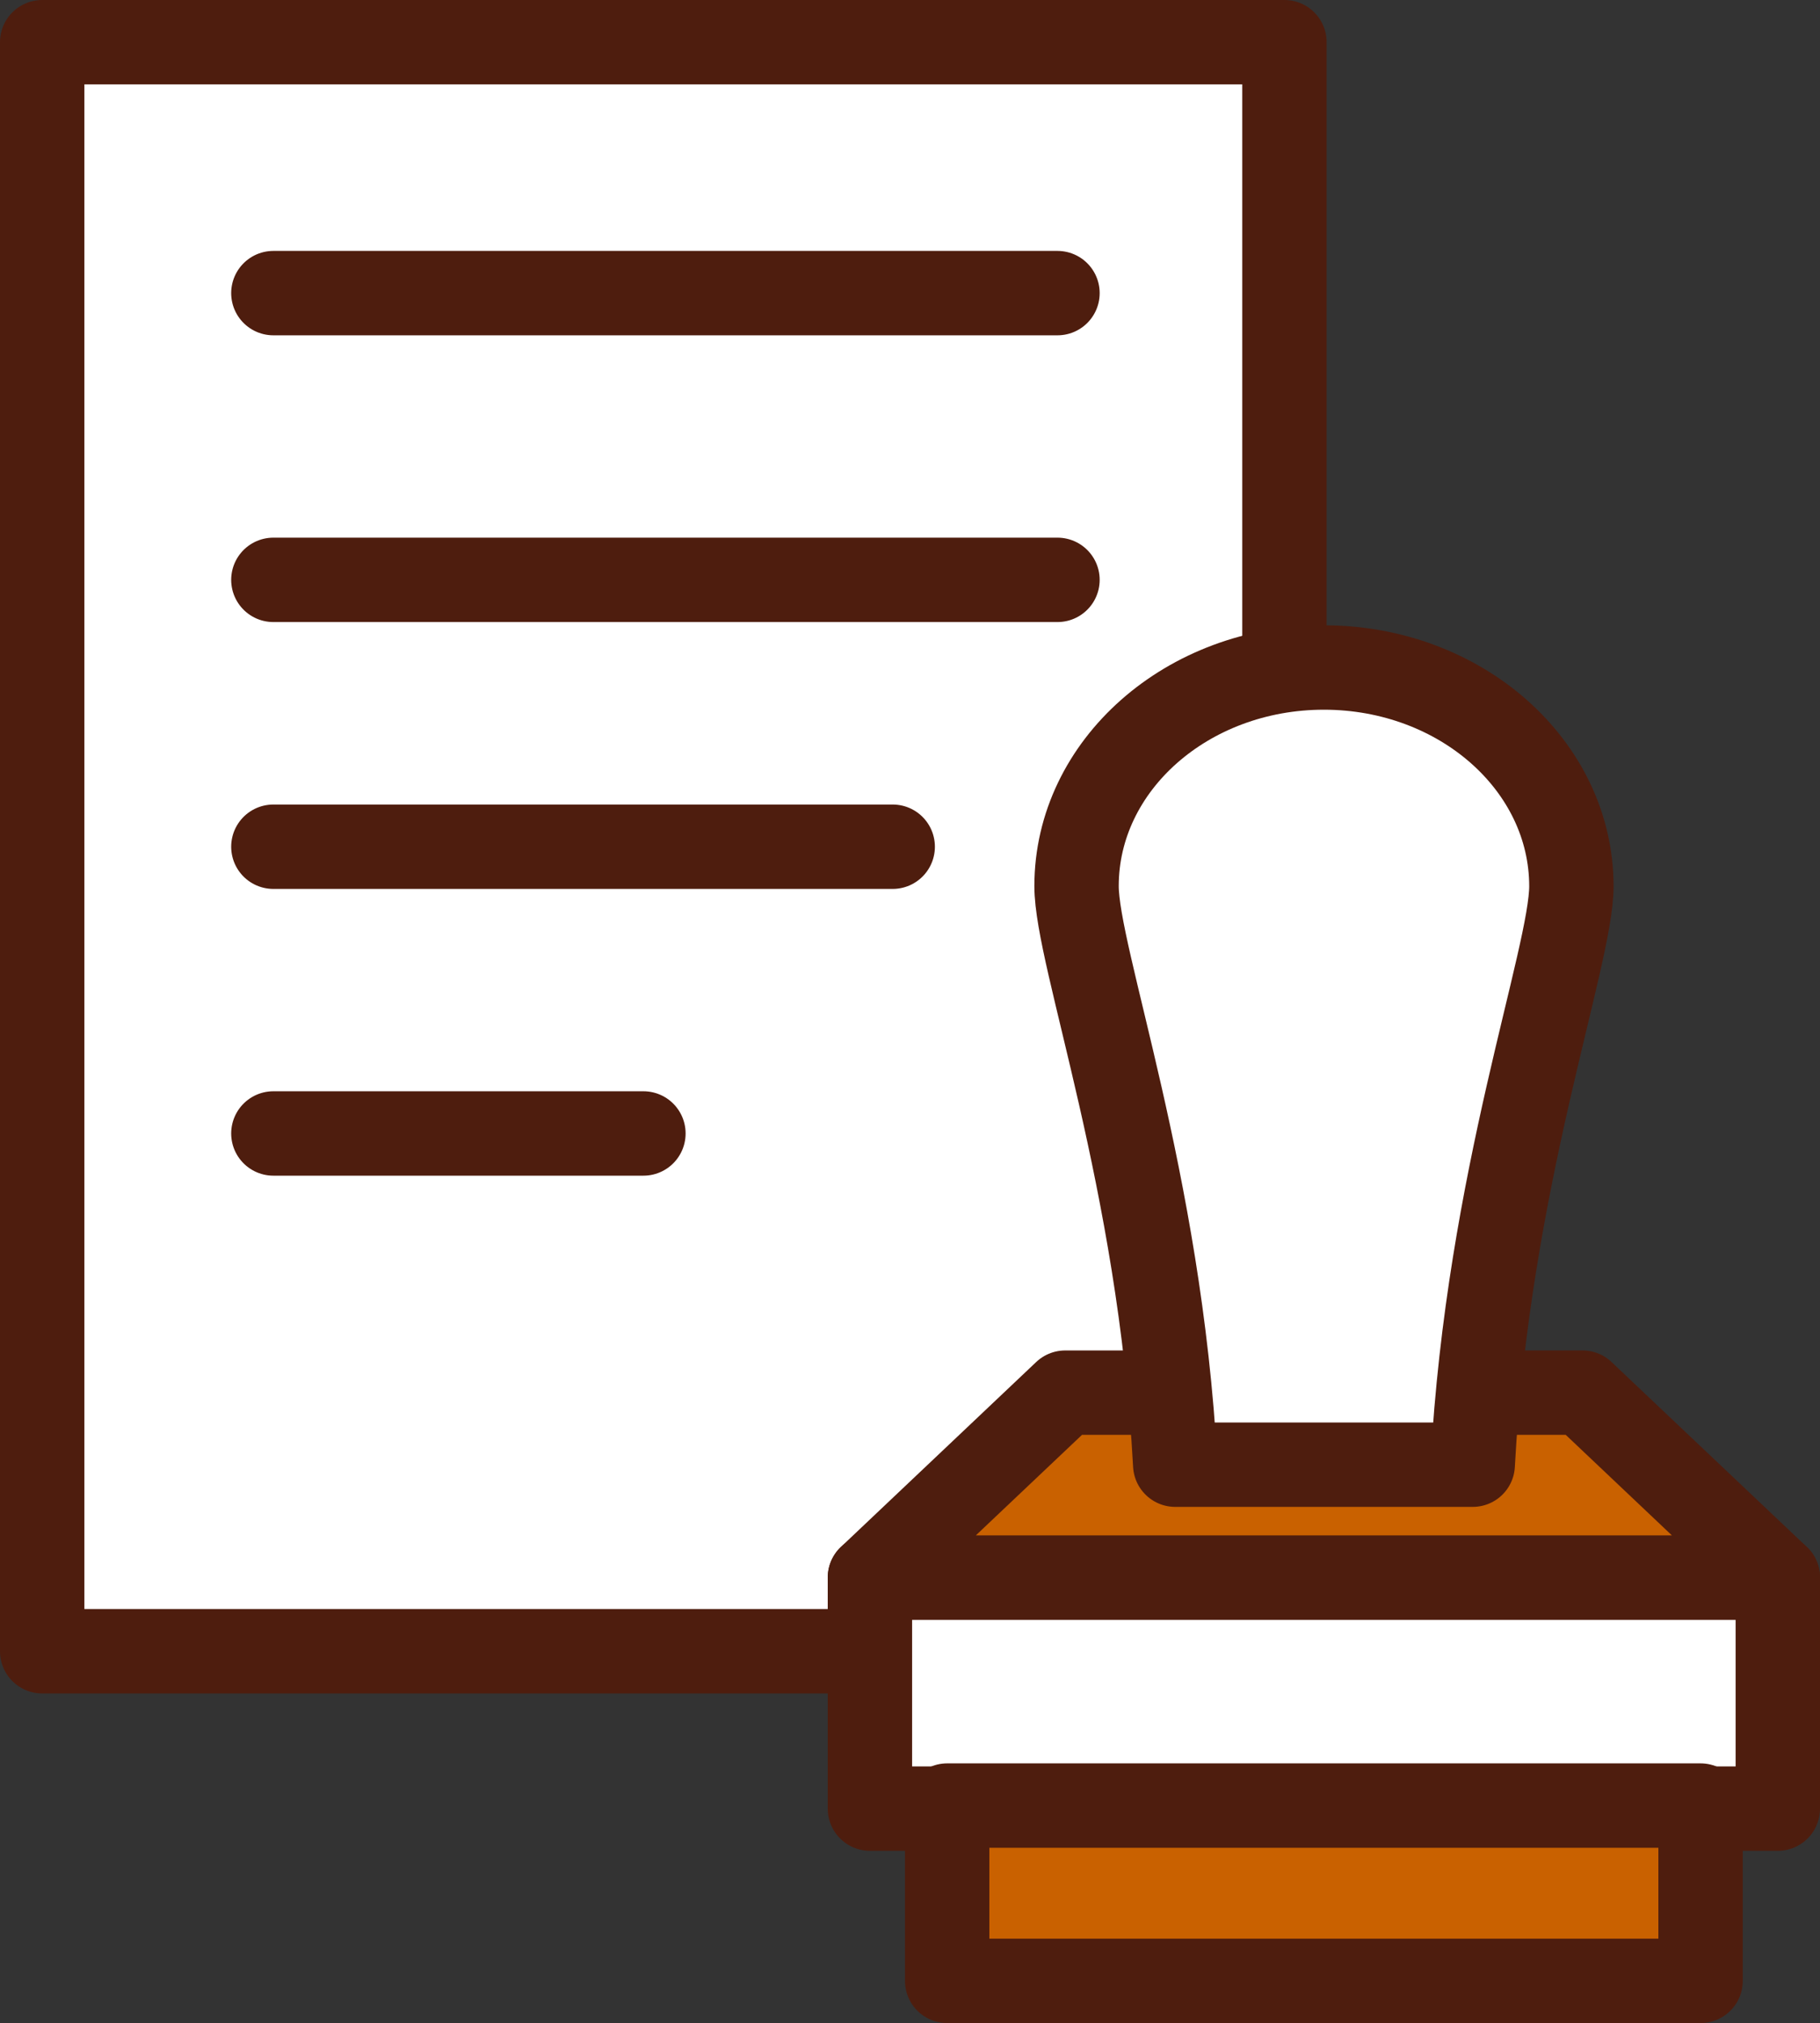
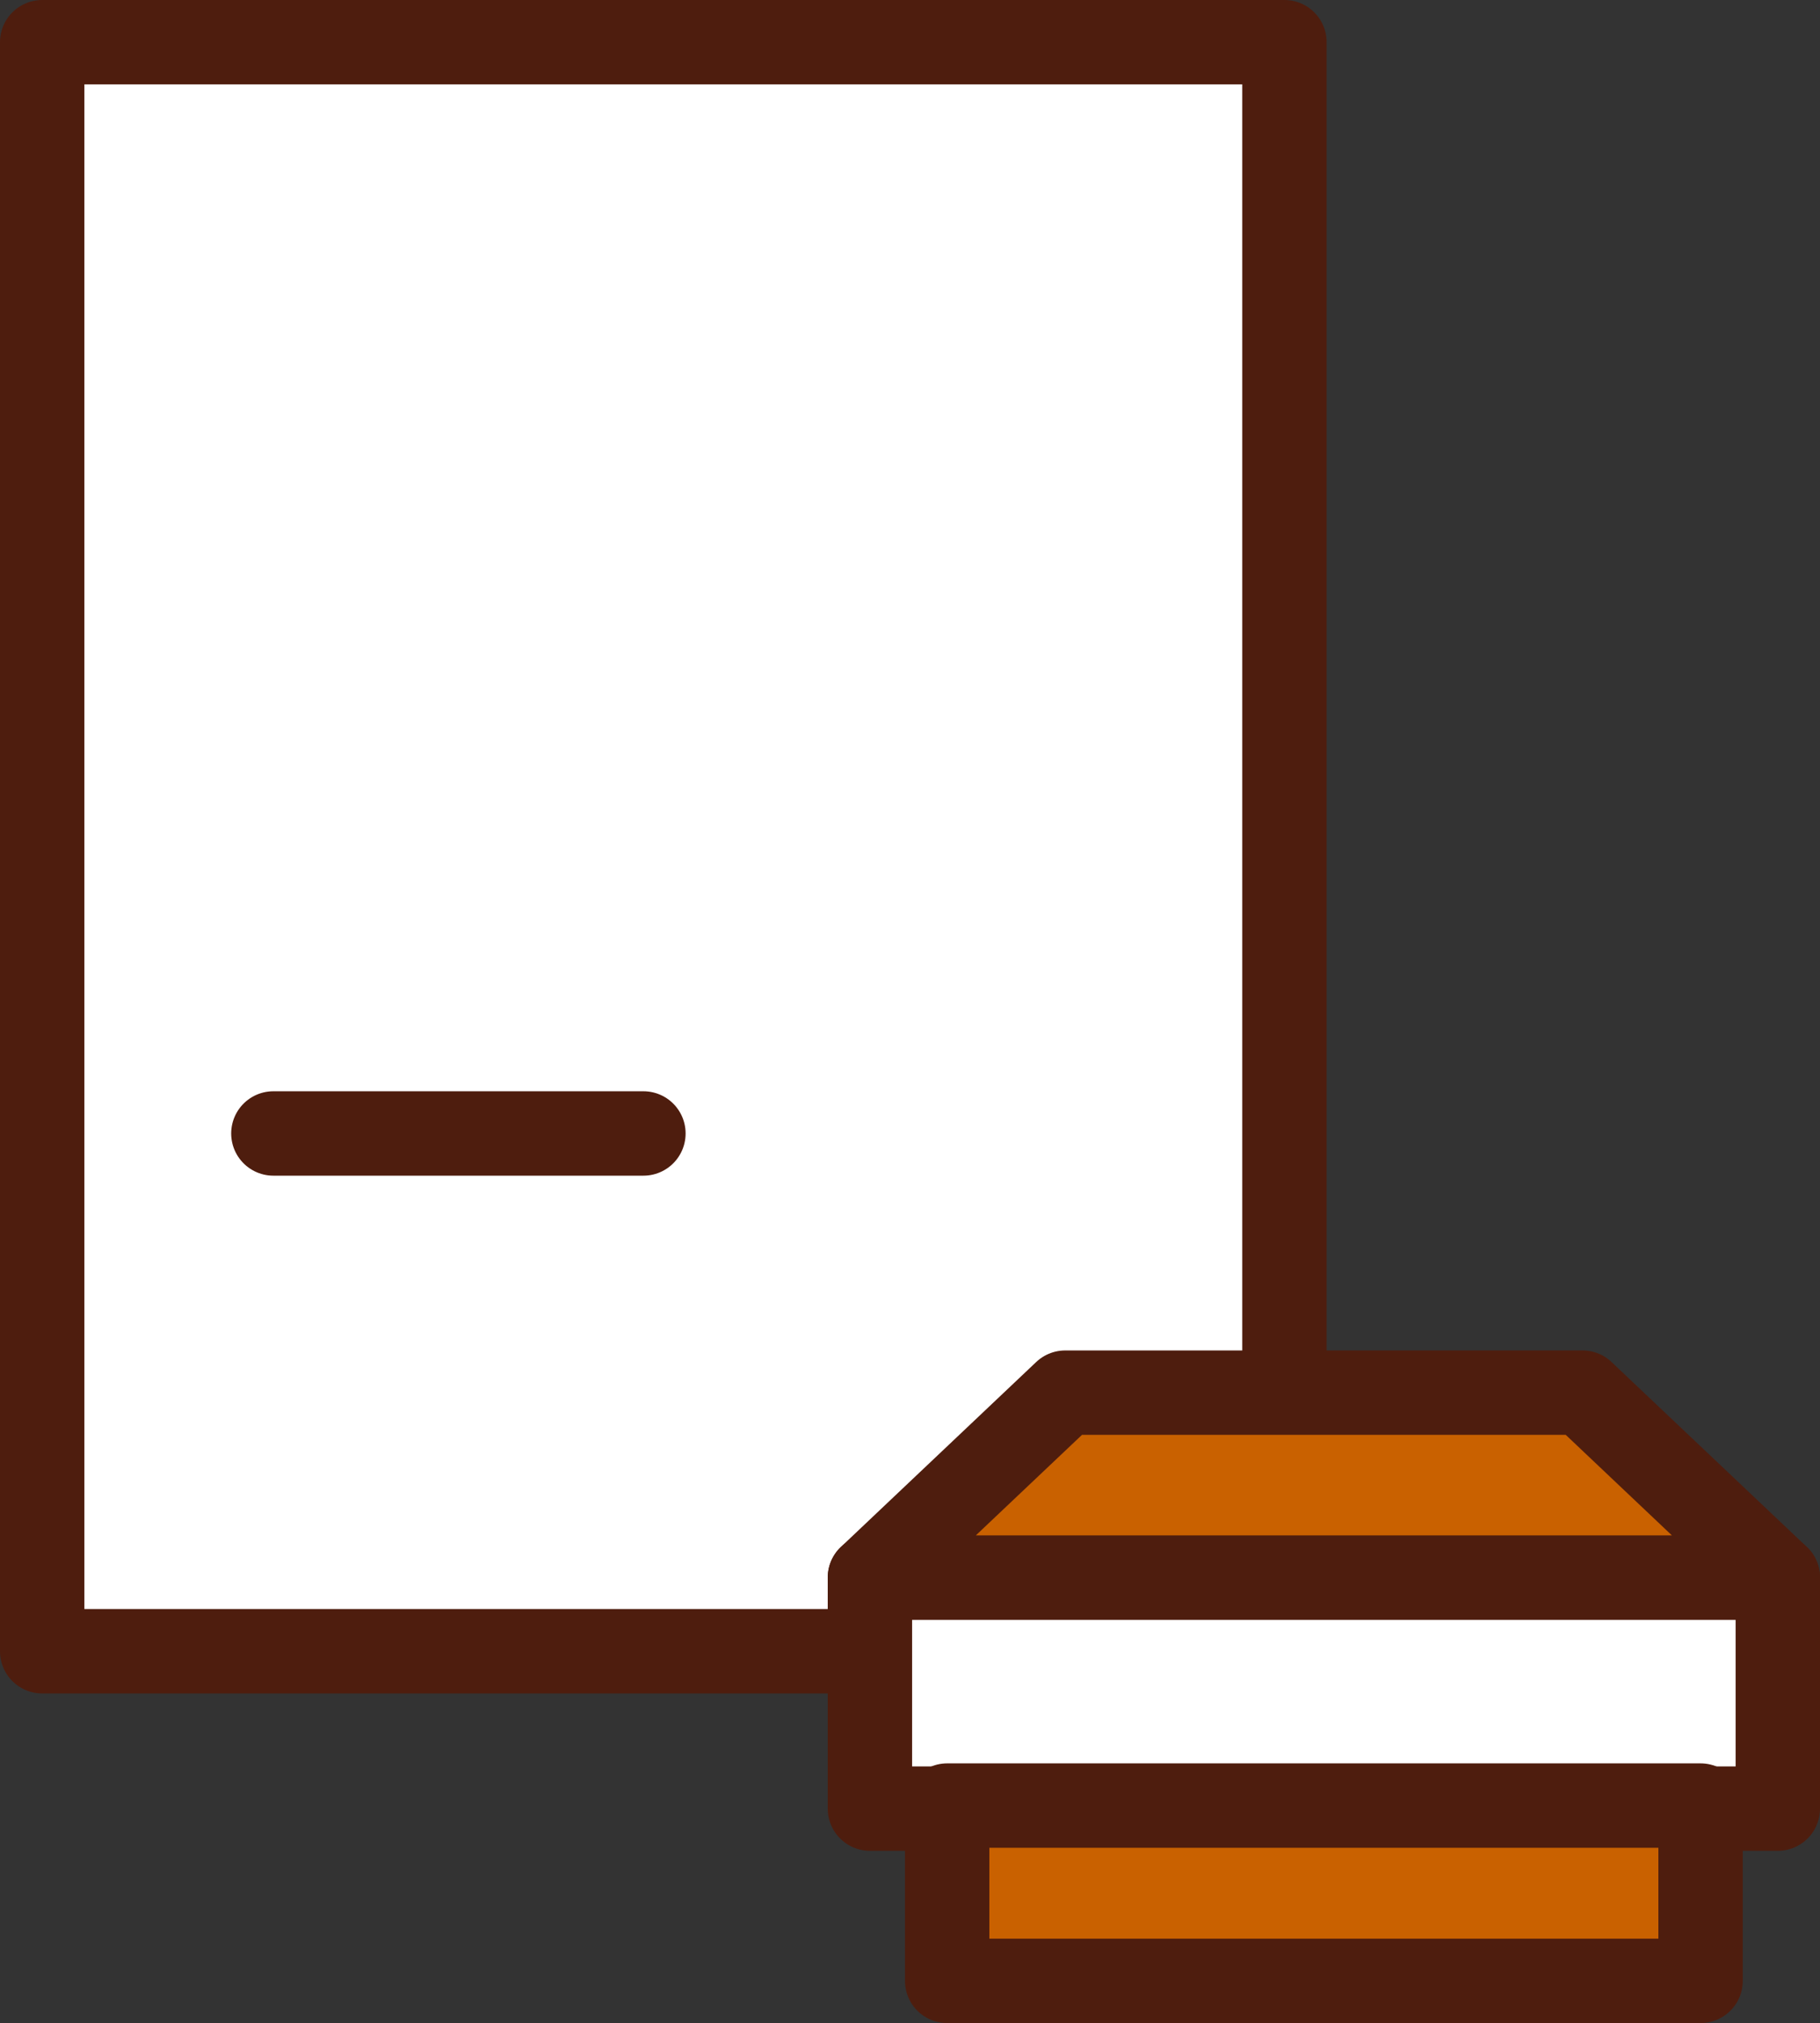
<svg xmlns="http://www.w3.org/2000/svg" width="43.142" height="47.941" viewBox="0 0 43.142 47.941">
  <rect x="0" y="0" width="43.142" height="47.941" fill="#333333" stroke="none" />
  <g id="그룹_35896" data-name="그룹 35896" transform="translate(-1425 -801.192)">
    <g id="그룹_6117" data-name="그룹 6117" transform="translate(1426 802.192)">
      <g id="그룹_6118" data-name="그룹 6118" transform="translate(0 0)">
        <rect id="사각형_1938" data-name="사각형 1938" width="29.447" height="38.13" transform="translate(0 0)" fill="#fff" stroke="#4e1d0e" stroke-linecap="round" stroke-linejoin="round" stroke-width="2" />
-         <line id="선_1353" data-name="선 1353" x2="18.587" transform="translate(5.48 12.741)" fill="none" stroke="#4e1d0e" stroke-linecap="round" stroke-linejoin="round" stroke-width="2" />
-         <line id="선_1354" data-name="선 1354" x2="18.587" transform="translate(5.48 5.946)" fill="none" stroke="#4e1d0e" stroke-linecap="round" stroke-linejoin="round" stroke-width="2" />
        <line id="선_1356" data-name="선 1356" x2="8.772" transform="translate(5.48 25.86)" fill="none" stroke="#4e1d0e" stroke-linecap="round" stroke-linejoin="round" stroke-width="2" />
-         <line id="선_1357" data-name="선 1357" x2="14.681" transform="translate(5.48 19.065)" fill="none" stroke="#4e1d0e" stroke-linecap="round" stroke-linejoin="round" stroke-width="2" />
      </g>
      <g id="그룹_6119" data-name="그룹 6119" transform="translate(19.621 14.818)">
        <rect id="사각형_1939" data-name="사각형 1939" width="21.521" height="5.475" transform="translate(0 21.566)" fill="#fff" stroke="#4e1d0e" stroke-linejoin="round" stroke-width="2" />
        <rect id="사각형_1940" data-name="사각형 1940" width="17.859" height="4.154" transform="translate(1.831 26.969)" fill="#c96100" stroke="#4e1d0e" stroke-linejoin="round" stroke-width="2" />
        <path id="패스_2898" data-name="패스 2898" d="M872.445,377.258h21.521l-4.629-4.382H877.074Z" transform="translate(-872.445 -355.692)" fill="#c96100" stroke="#4e1d0e" stroke-linejoin="round" stroke-width="2" />
-         <path id="패스_2899" data-name="패스 2899" d="M887.372,341.074c-3.238,0-5.863,2.319-5.863,5.179,0,1.692,1.977,6.948,2.339,13.712H890.9c.362-6.764,2.339-12.02,2.339-13.712C893.235,343.393,890.61,341.074,887.372,341.074Z" transform="translate(-876.611 -341.074)" fill="#fff" stroke="#4e1d0e" stroke-linejoin="round" stroke-width="2" />
      </g>
    </g>
  </g>
</svg>